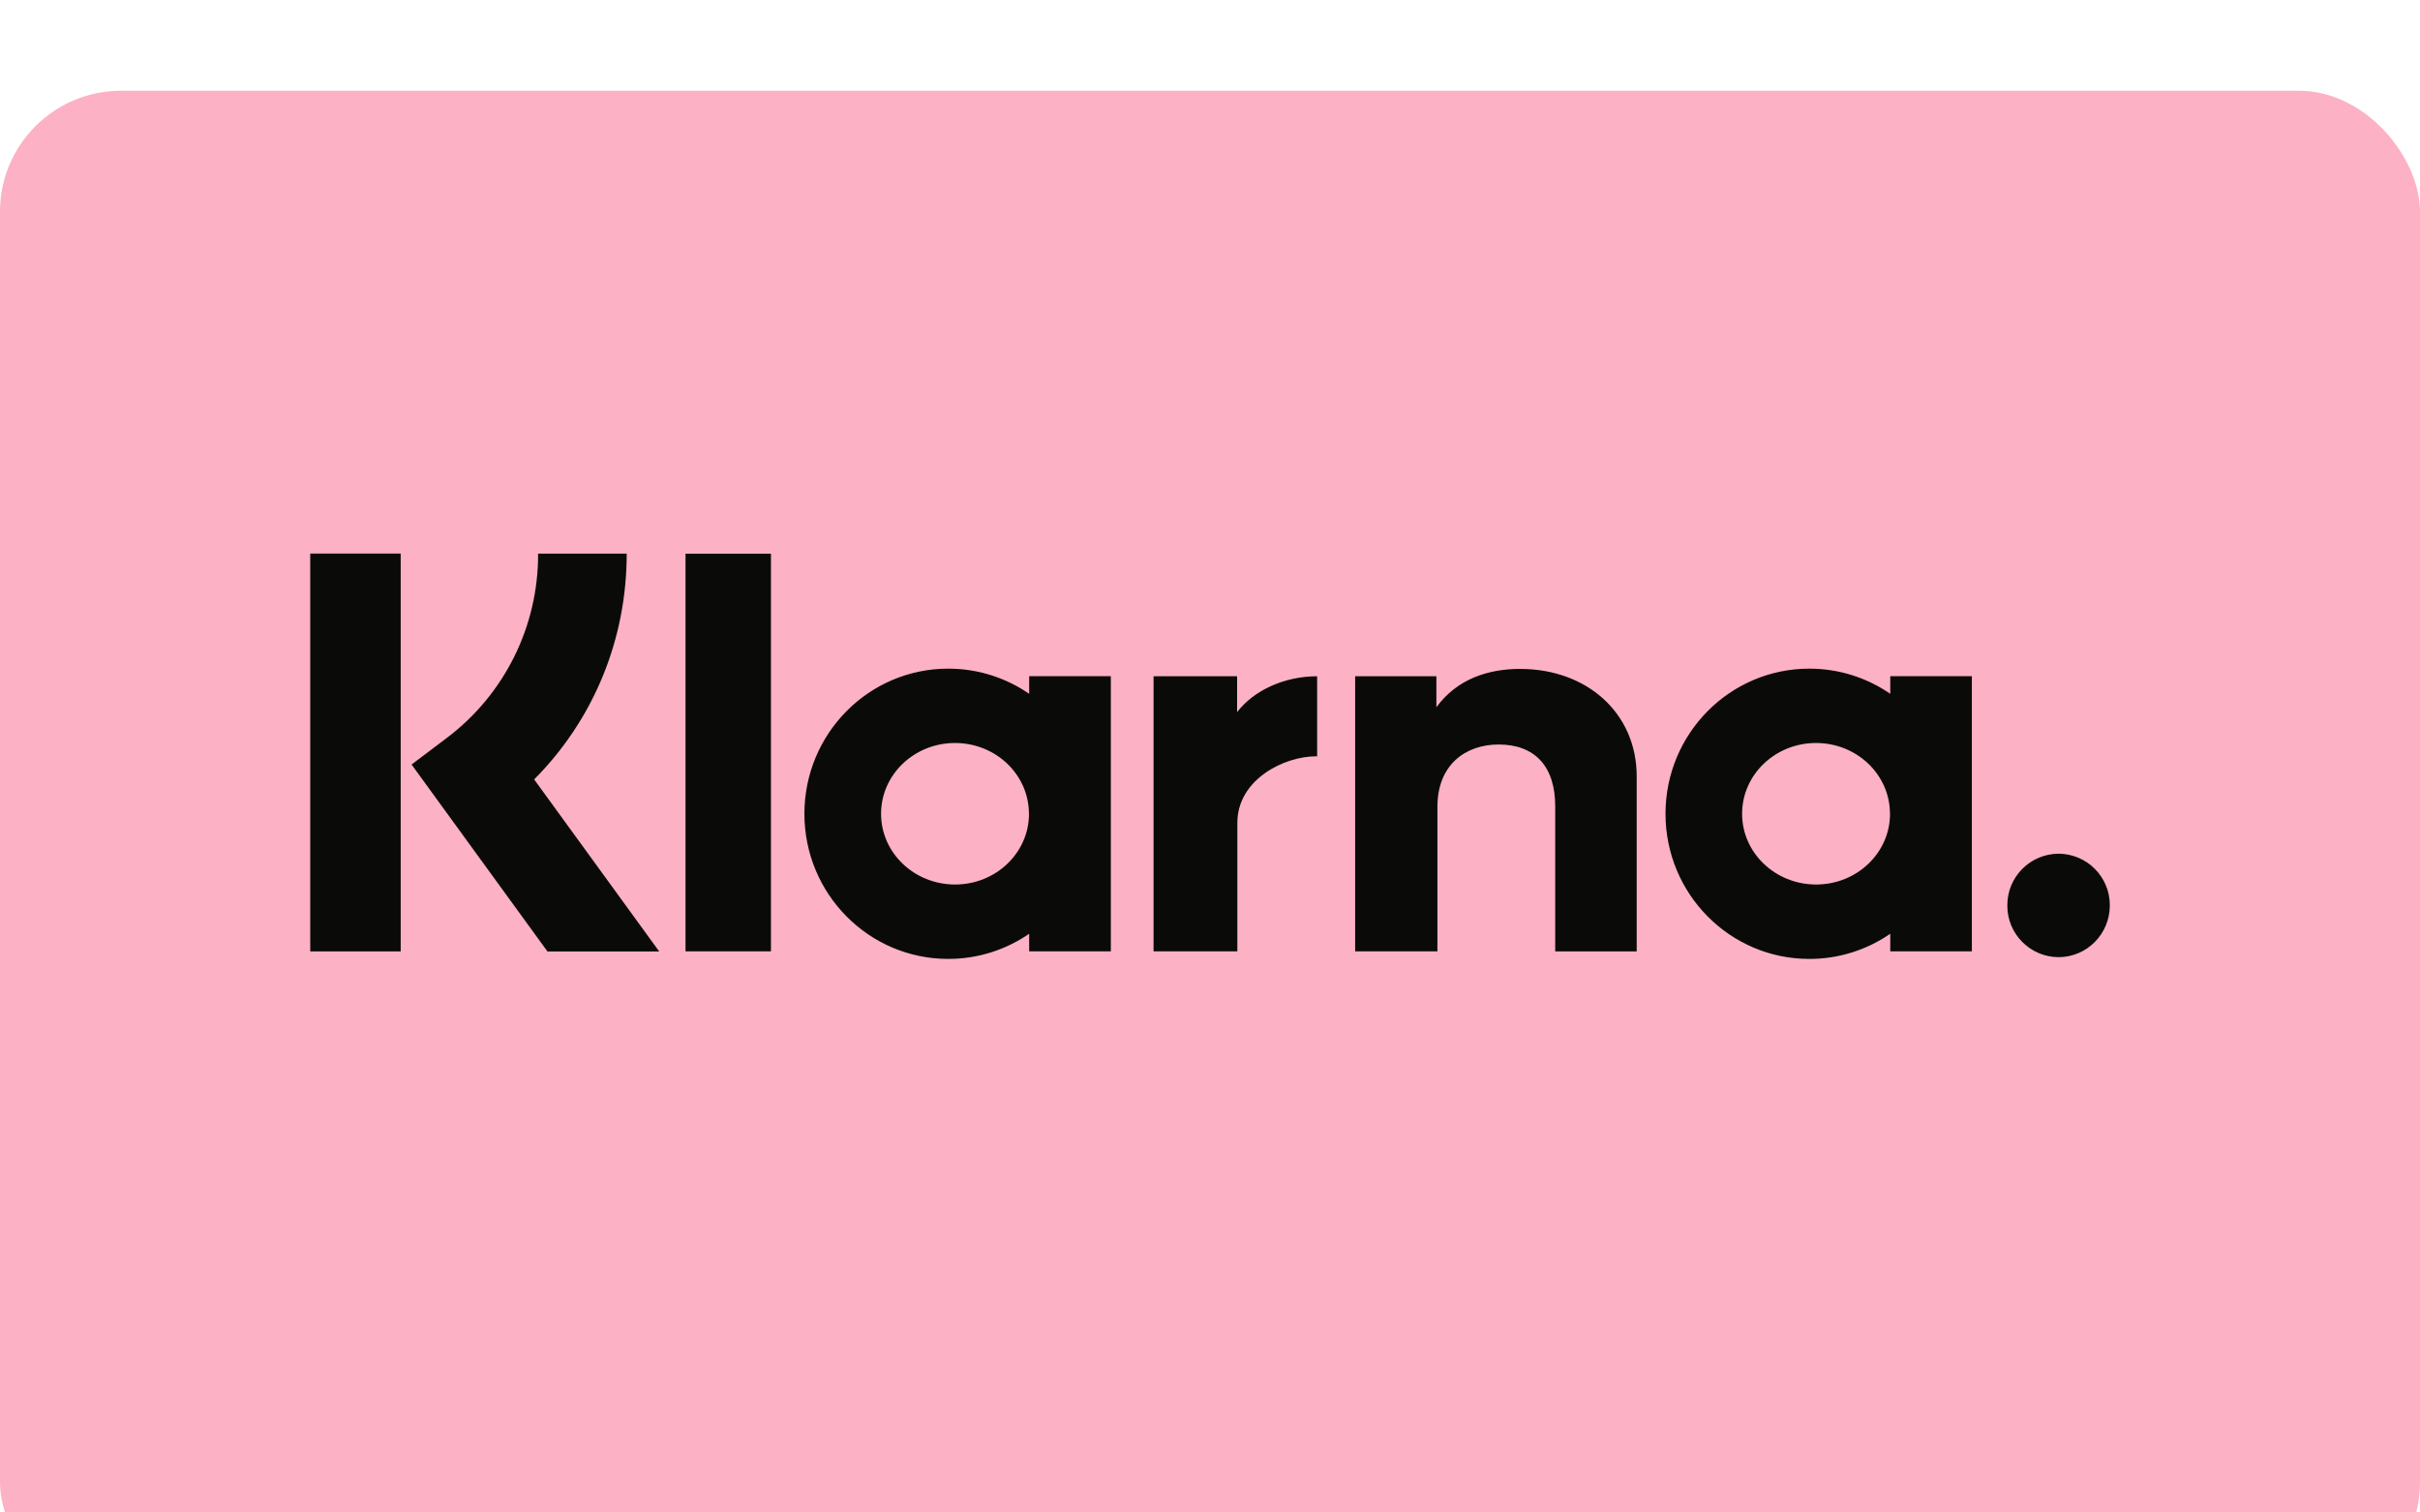
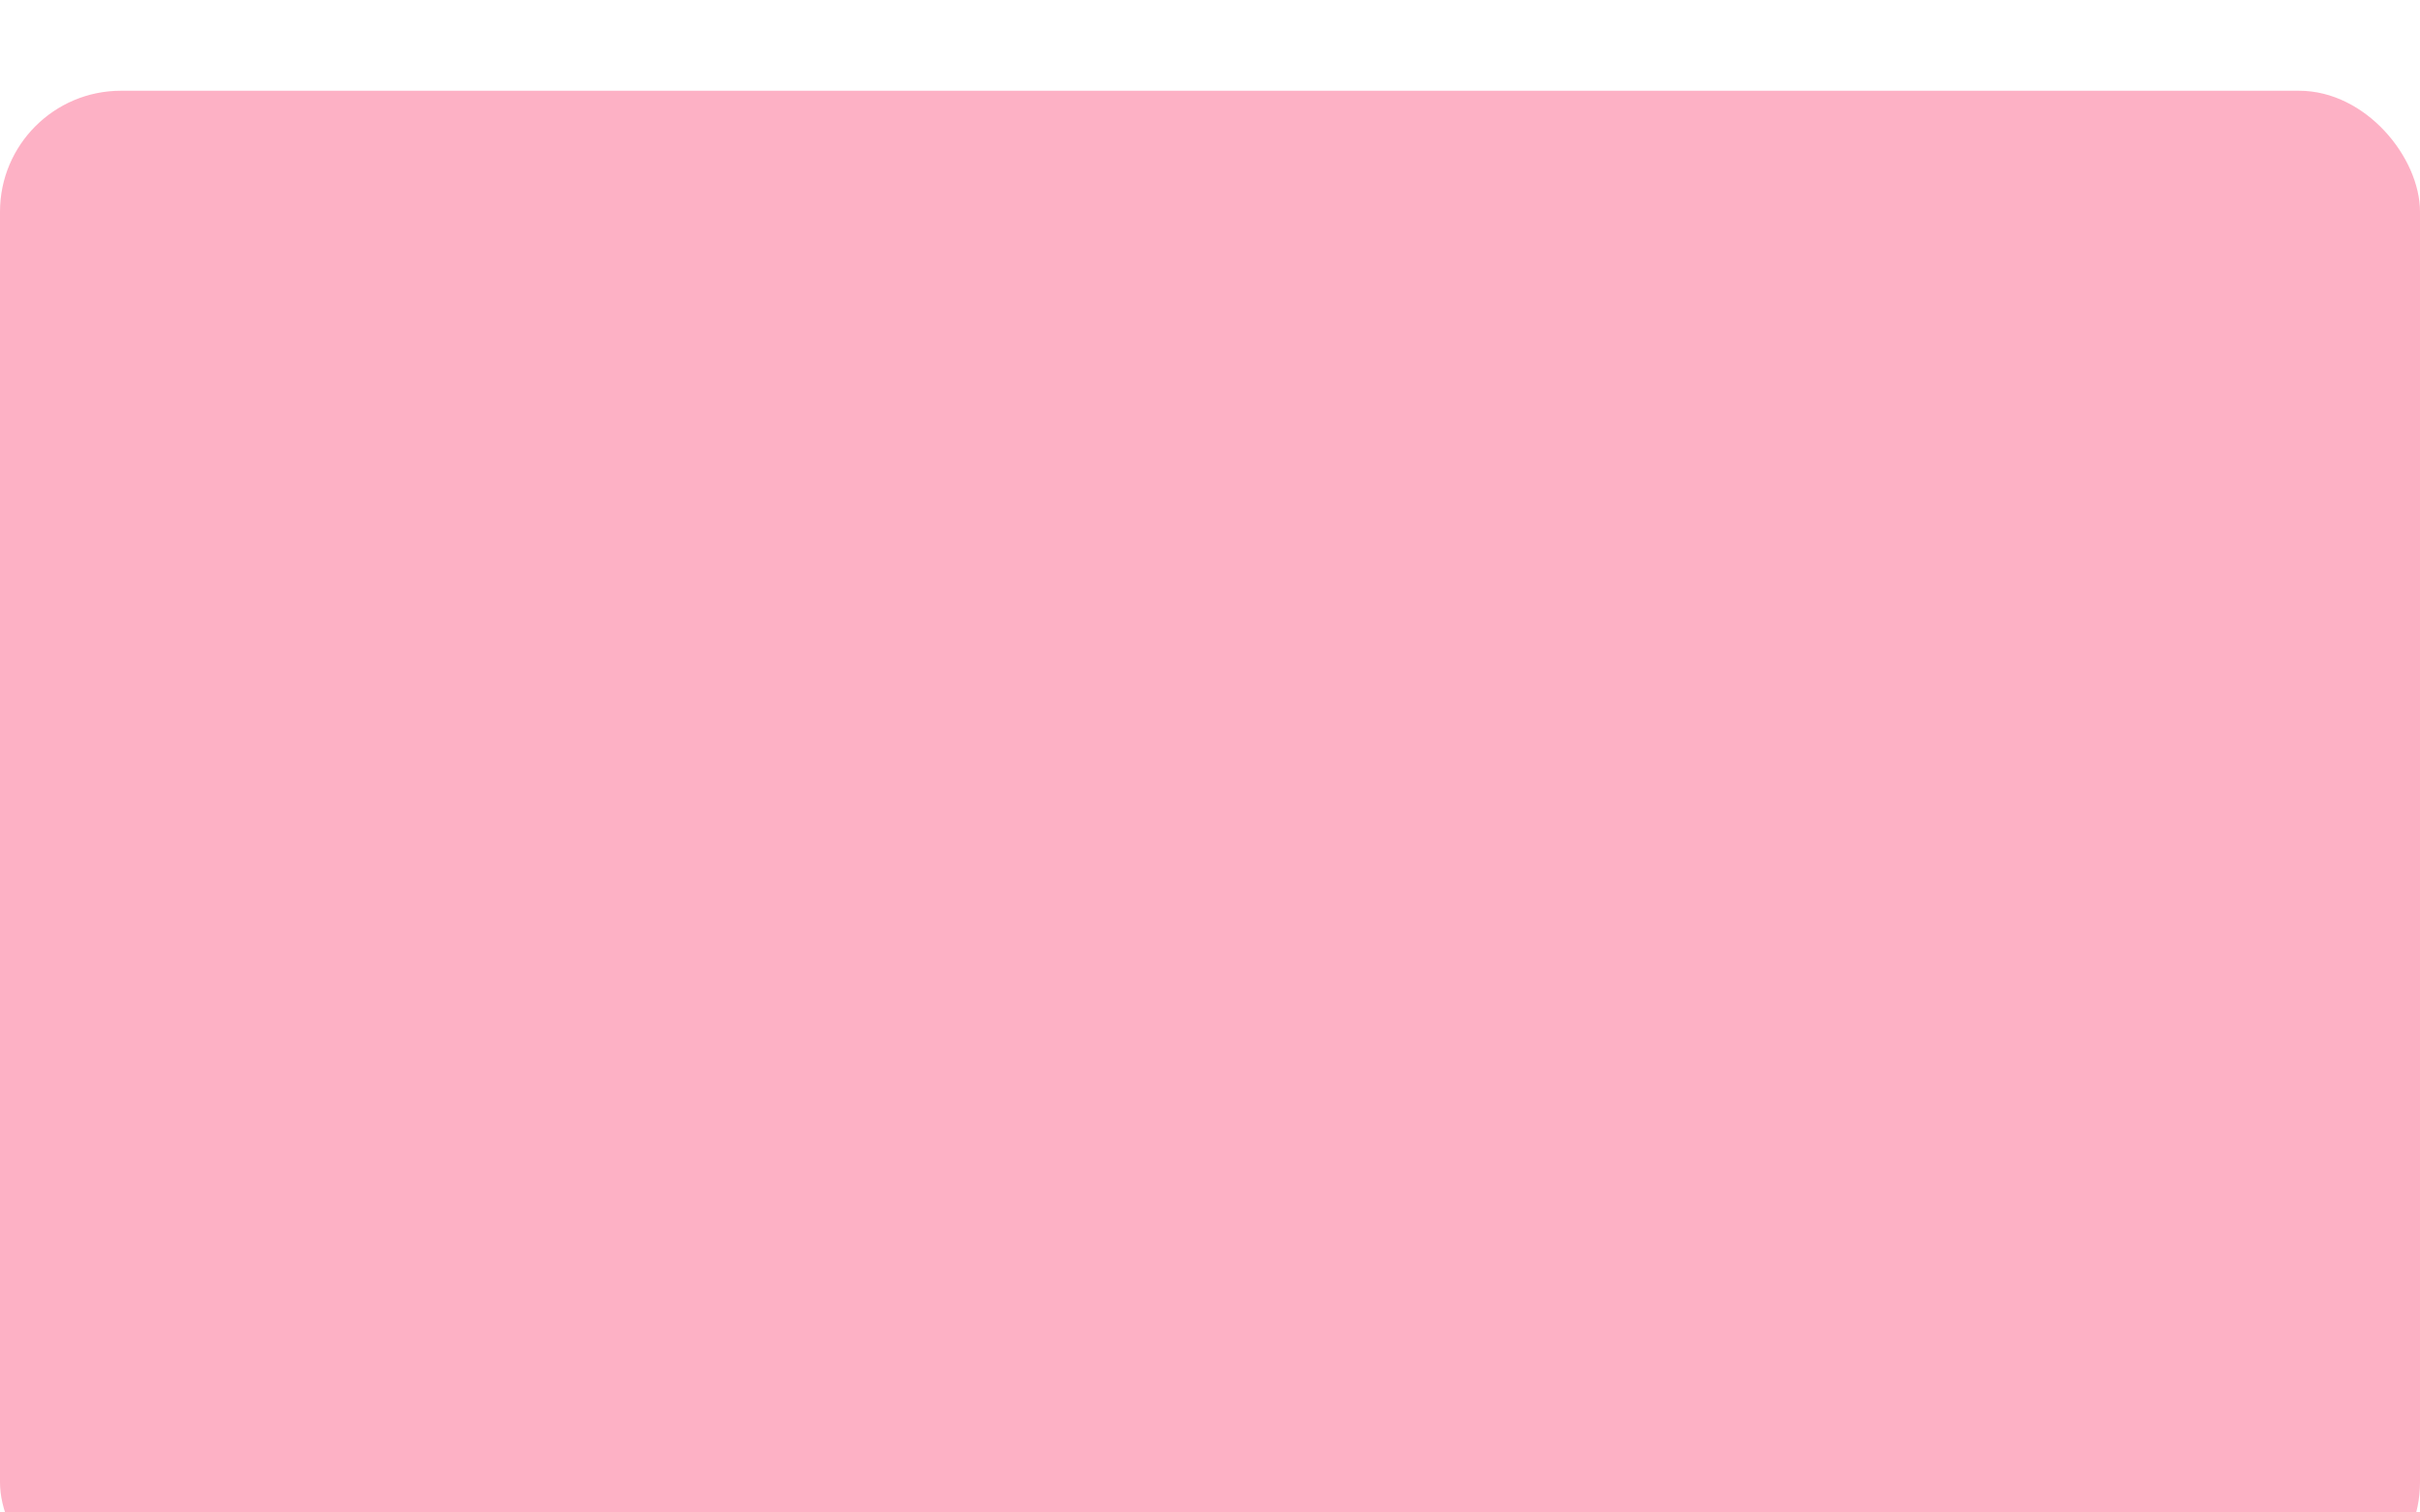
<svg xmlns="http://www.w3.org/2000/svg" id="Ebene_1" data-name="Ebene 1" viewBox="0 0 400 250">
  <defs>
    <style>
      .cls-1 {
        fill: #fdb1c5;
        filter: url(#drop-shadow-3);
      }

      .cls-2 {
        fill: #0a0b09;
      }
    </style>
    <filter id="drop-shadow-3" x="0" y="0" width="400" height="250" filterUnits="userSpaceOnUse">
      <feOffset dx="0" dy="15" />
      <feGaussianBlur result="blur" stdDeviation="20" />
      <feFlood flood-color="#000" flood-opacity=".15" />
      <feComposite in2="blur" operator="in" />
      <feComposite in="SourceGraphic" />
    </filter>
  </defs>
  <rect class="cls-1" width="400" height="250" rx="20" ry="20" />
-   <path class="cls-2" d="M340.26,141.11c-4.69.02-8.49,3.84-8.47,8.53,0,0,0,.01,0,.02-.03,4.69,3.76,8.52,8.45,8.55,0,0,.01,0,.02,0,4.67,0,8.47-3.83,8.47-8.55.03-4.69-3.76-8.52-8.45-8.55,0,0-.01,0-.02,0ZM312.39,134.51c0-6.47-5.47-11.7-12.22-11.7s-12.22,5.24-12.22,11.7,5.48,11.69,12.23,11.69,12.22-5.23,12.22-11.69h0ZM312.44,111.77h13.49v45.48h-13.49v-2.91c-3.93,2.71-8.6,4.17-13.38,4.16-13.13,0-23.77-10.74-23.77-23.99s10.64-23.99,23.77-23.99c4.96,0,9.56,1.53,13.38,4.16v-2.92ZM204.48,117.7v-5.92h-13.81v45.47h13.85v-21.23c0-7.16,7.69-11.01,13.03-11.01h.16v-13.23c-5.48,0-10.51,2.37-13.22,5.92ZM170.07,134.51c0-6.47-5.47-11.7-12.22-11.7s-12.22,5.24-12.22,11.7,5.48,11.69,12.23,11.69,12.22-5.23,12.22-11.69h0ZM170.11,111.77h13.5v45.48h-13.5v-2.91c-3.81,2.62-8.41,4.16-13.38,4.16-13.13,0-23.77-10.74-23.77-23.99s10.64-23.99,23.77-23.99c4.96,0,9.56,1.53,13.38,4.16v-2.92ZM251.32,110.56c-5.39,0-10.49,1.68-13.9,6.34v-5.12h-13.43v45.47h13.6v-23.89c0-6.91,4.59-10.3,10.13-10.3,5.93,0,9.34,3.57,9.34,10.21v23.99h13.47v-28.91c0-10.58-8.34-17.78-19.21-17.78h0ZM113.31,157.25h14.12v-65.73h-14.12v65.73ZM51.27,157.26h14.96v-65.76h-14.95v65.76ZM103.59,91.5c0,14.23-5.5,27.48-15.3,37.33l20.67,28.44h-18.47l-22.46-30.9,5.8-4.38c9.57-7.2,15.17-18.5,15.11-30.48h14.65Z" />
</svg>